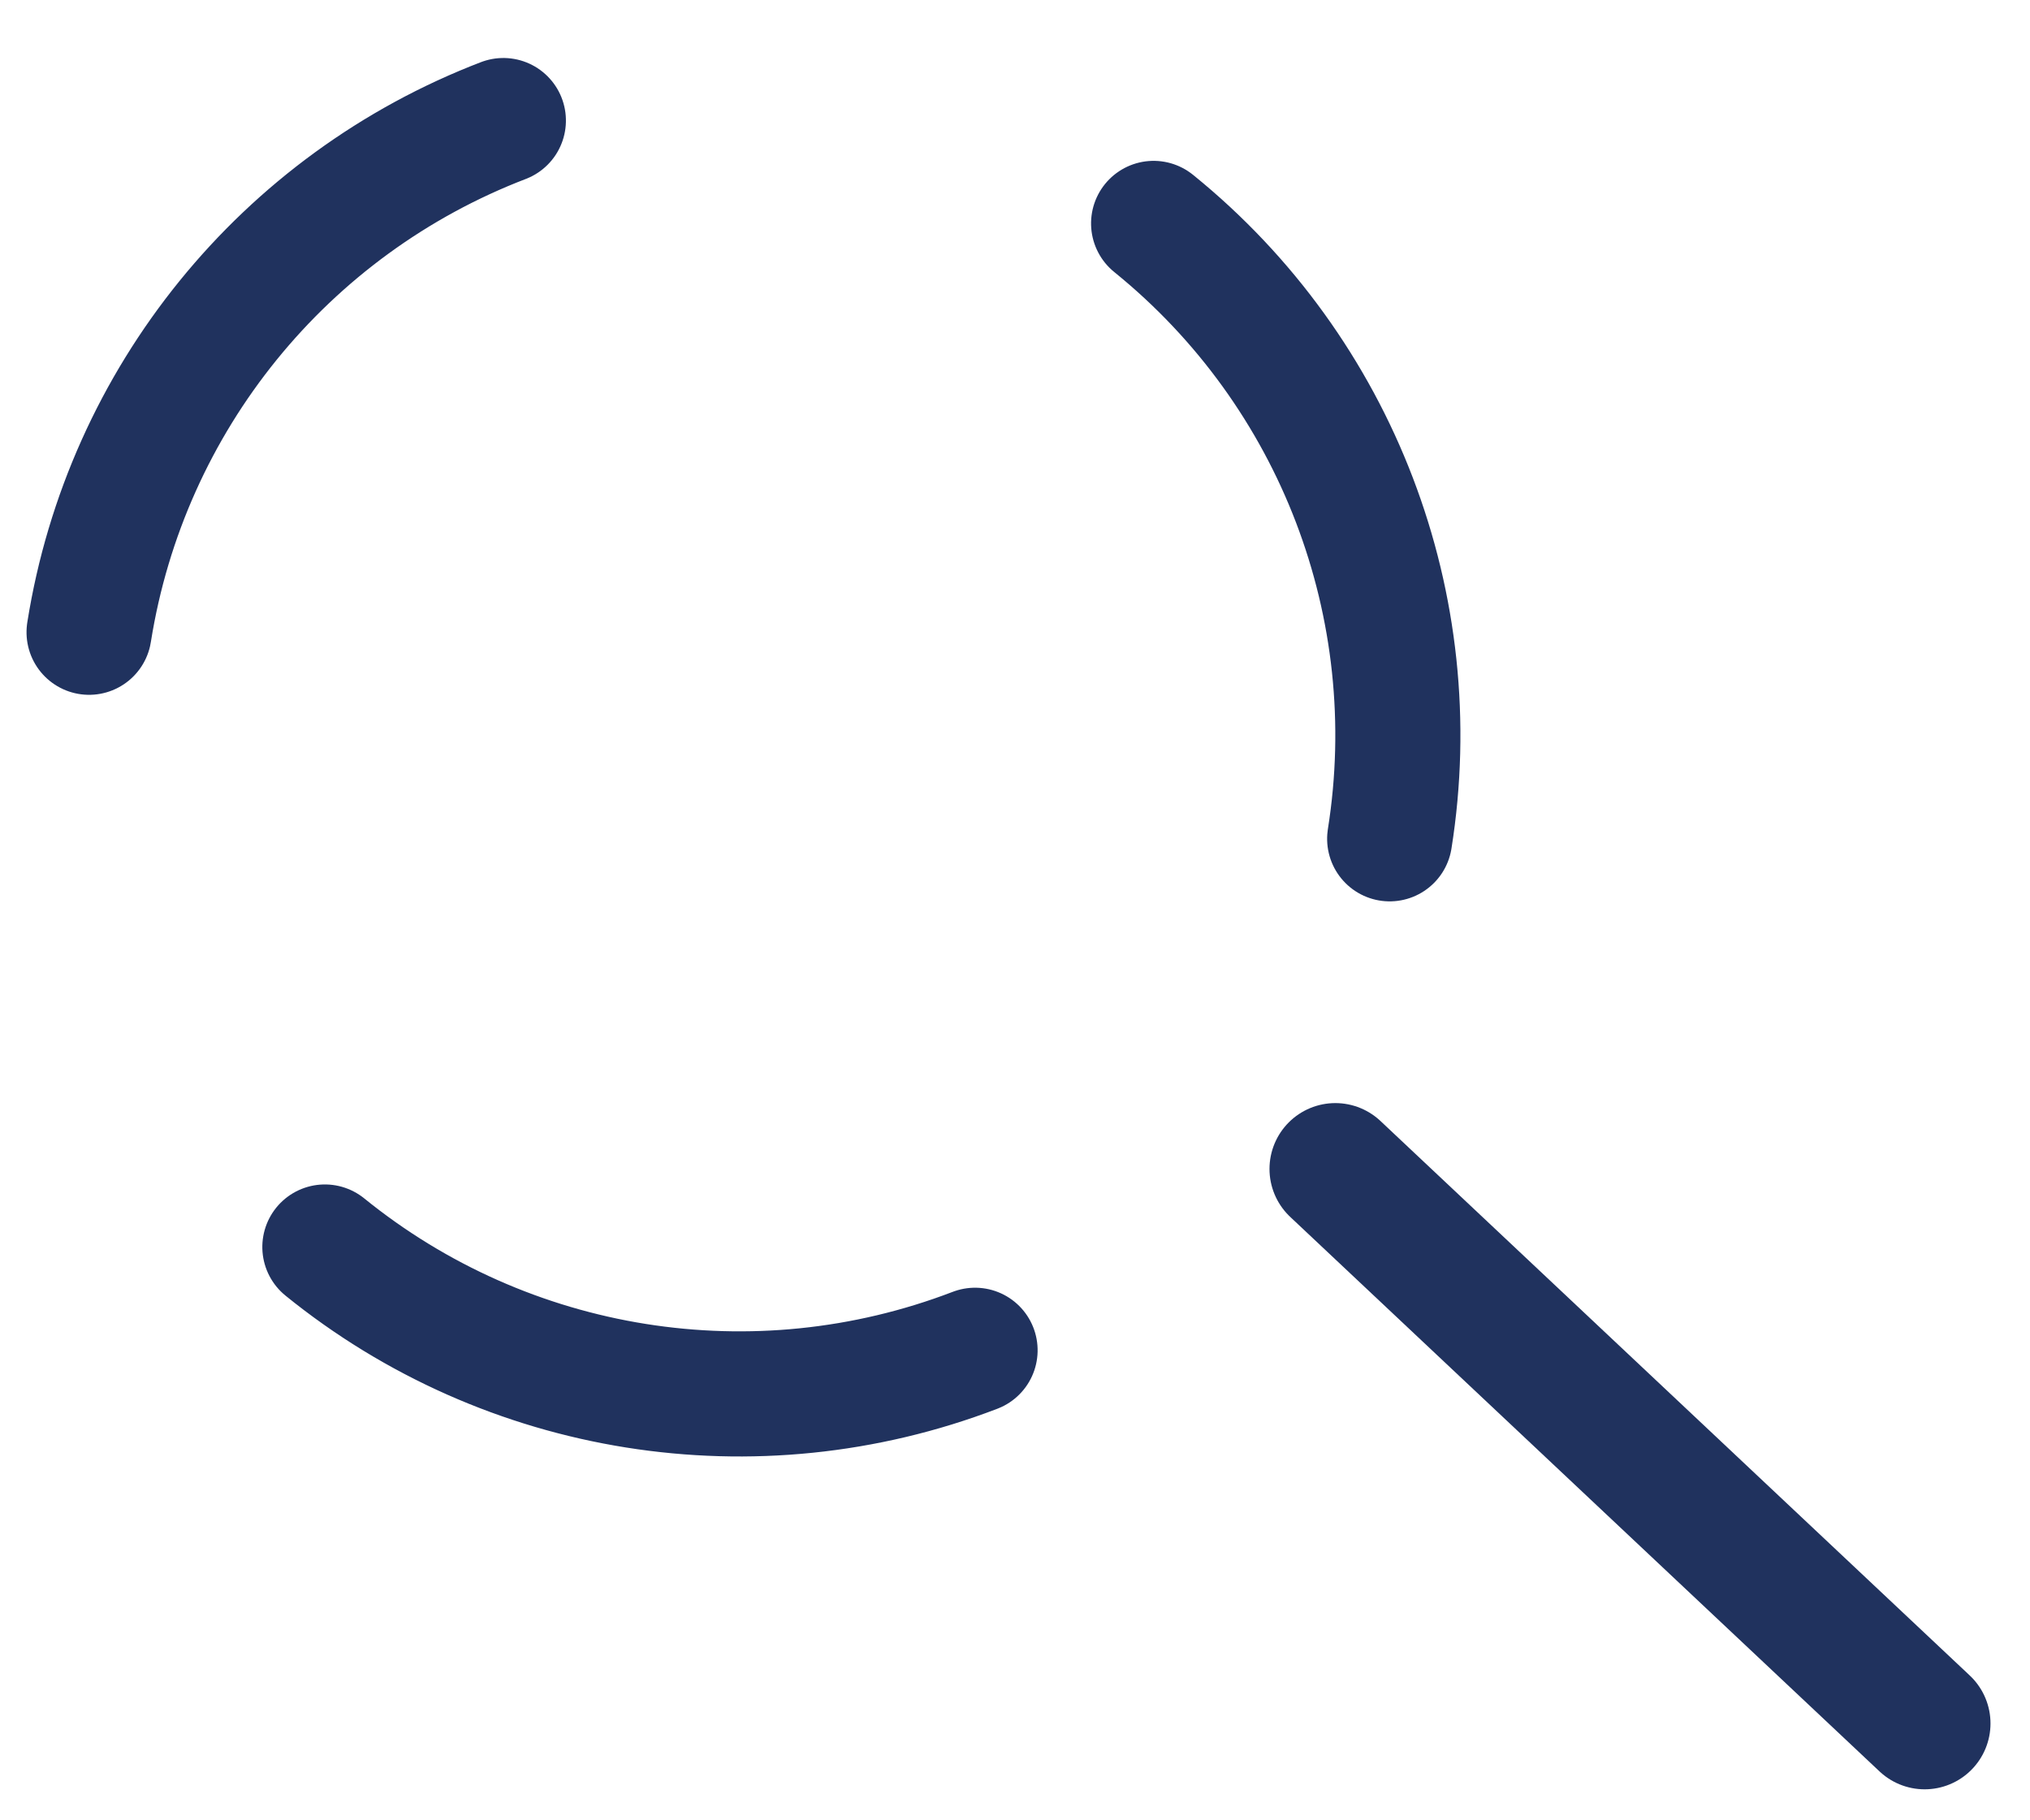
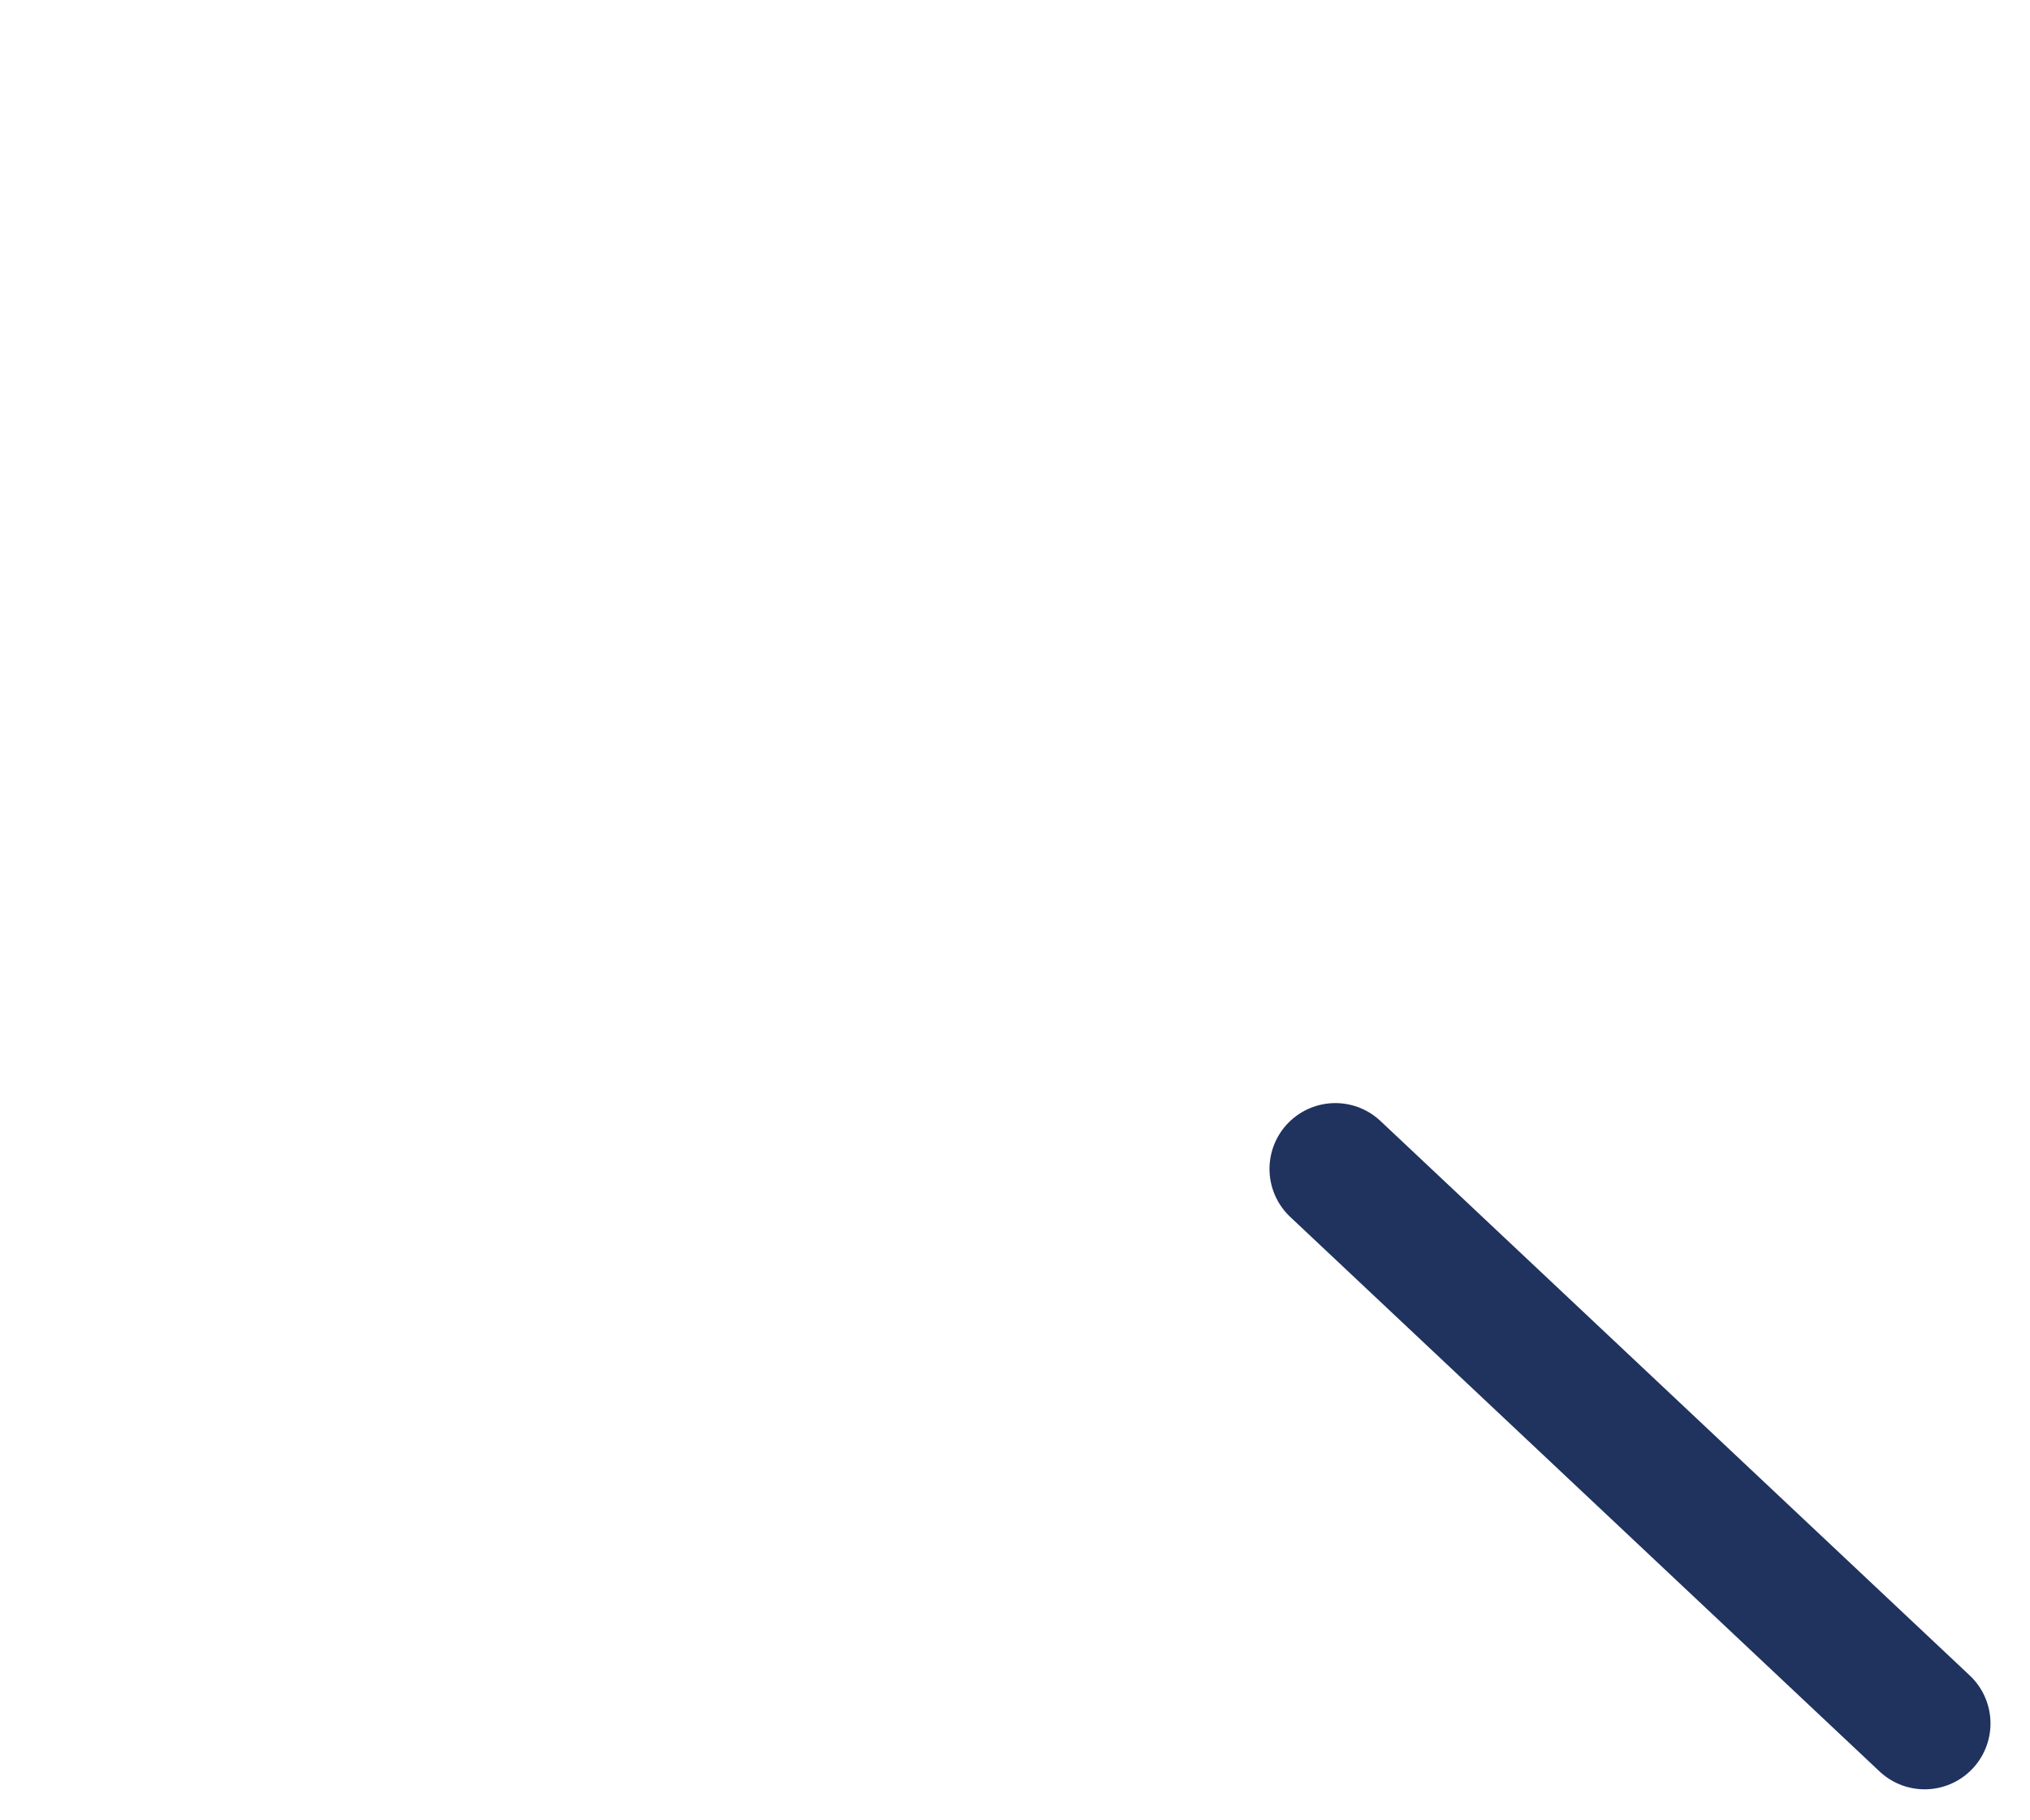
<svg xmlns="http://www.w3.org/2000/svg" id="Layer_1" data-name="Layer 1" viewBox="0 0 30.83 27.63">
  <defs>
    <style>.cls-1,.cls-2{fill:none;stroke:#20325e;stroke-linecap:round;}.cls-1{stroke-miterlimit:10;stroke-width:2px;}.cls-2{stroke-linejoin:round;stroke-width:1.9px;stroke-dasharray:10.47 10.47;}</style>
  </defs>
  <title>procurar-01</title>
  <line class="cls-1" x1="20.28" y1="17.75" x2="29.23" y2="26.17" />
-   <circle class="cls-2" cx="11.23" cy="11.17" r="10" transform="translate(-4.52 12.85) rotate(-50.95)" />
</svg>